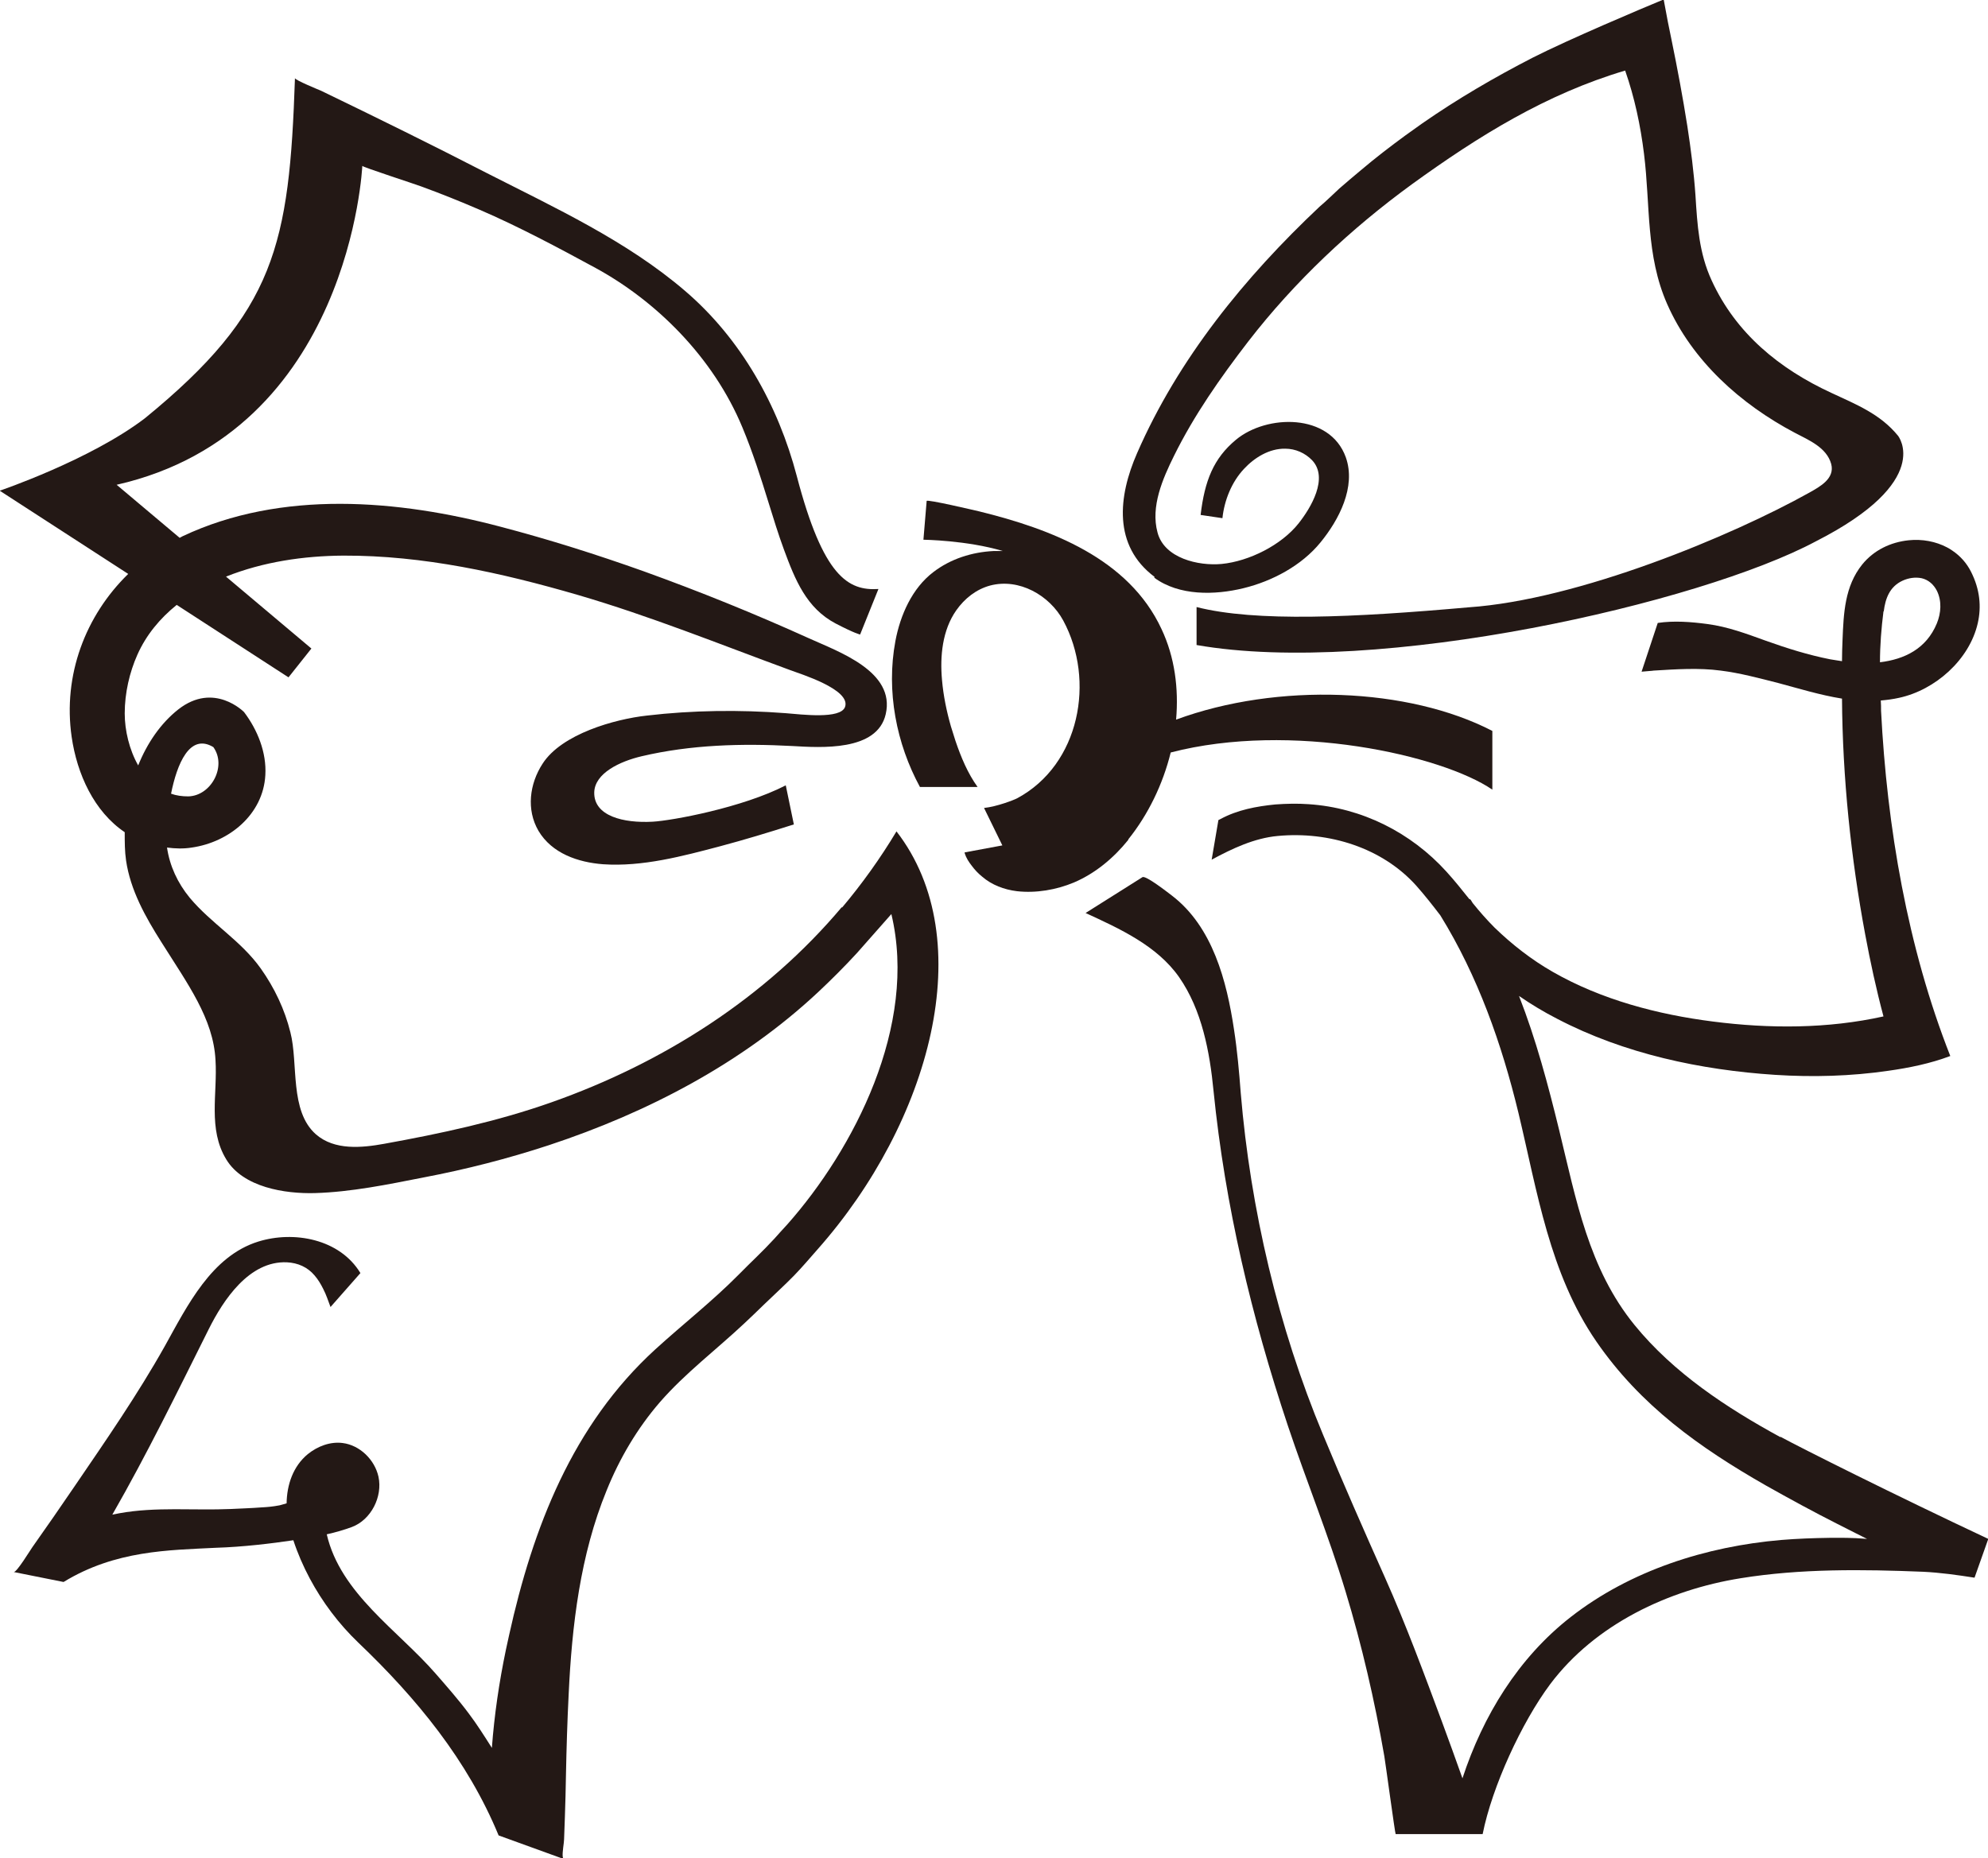
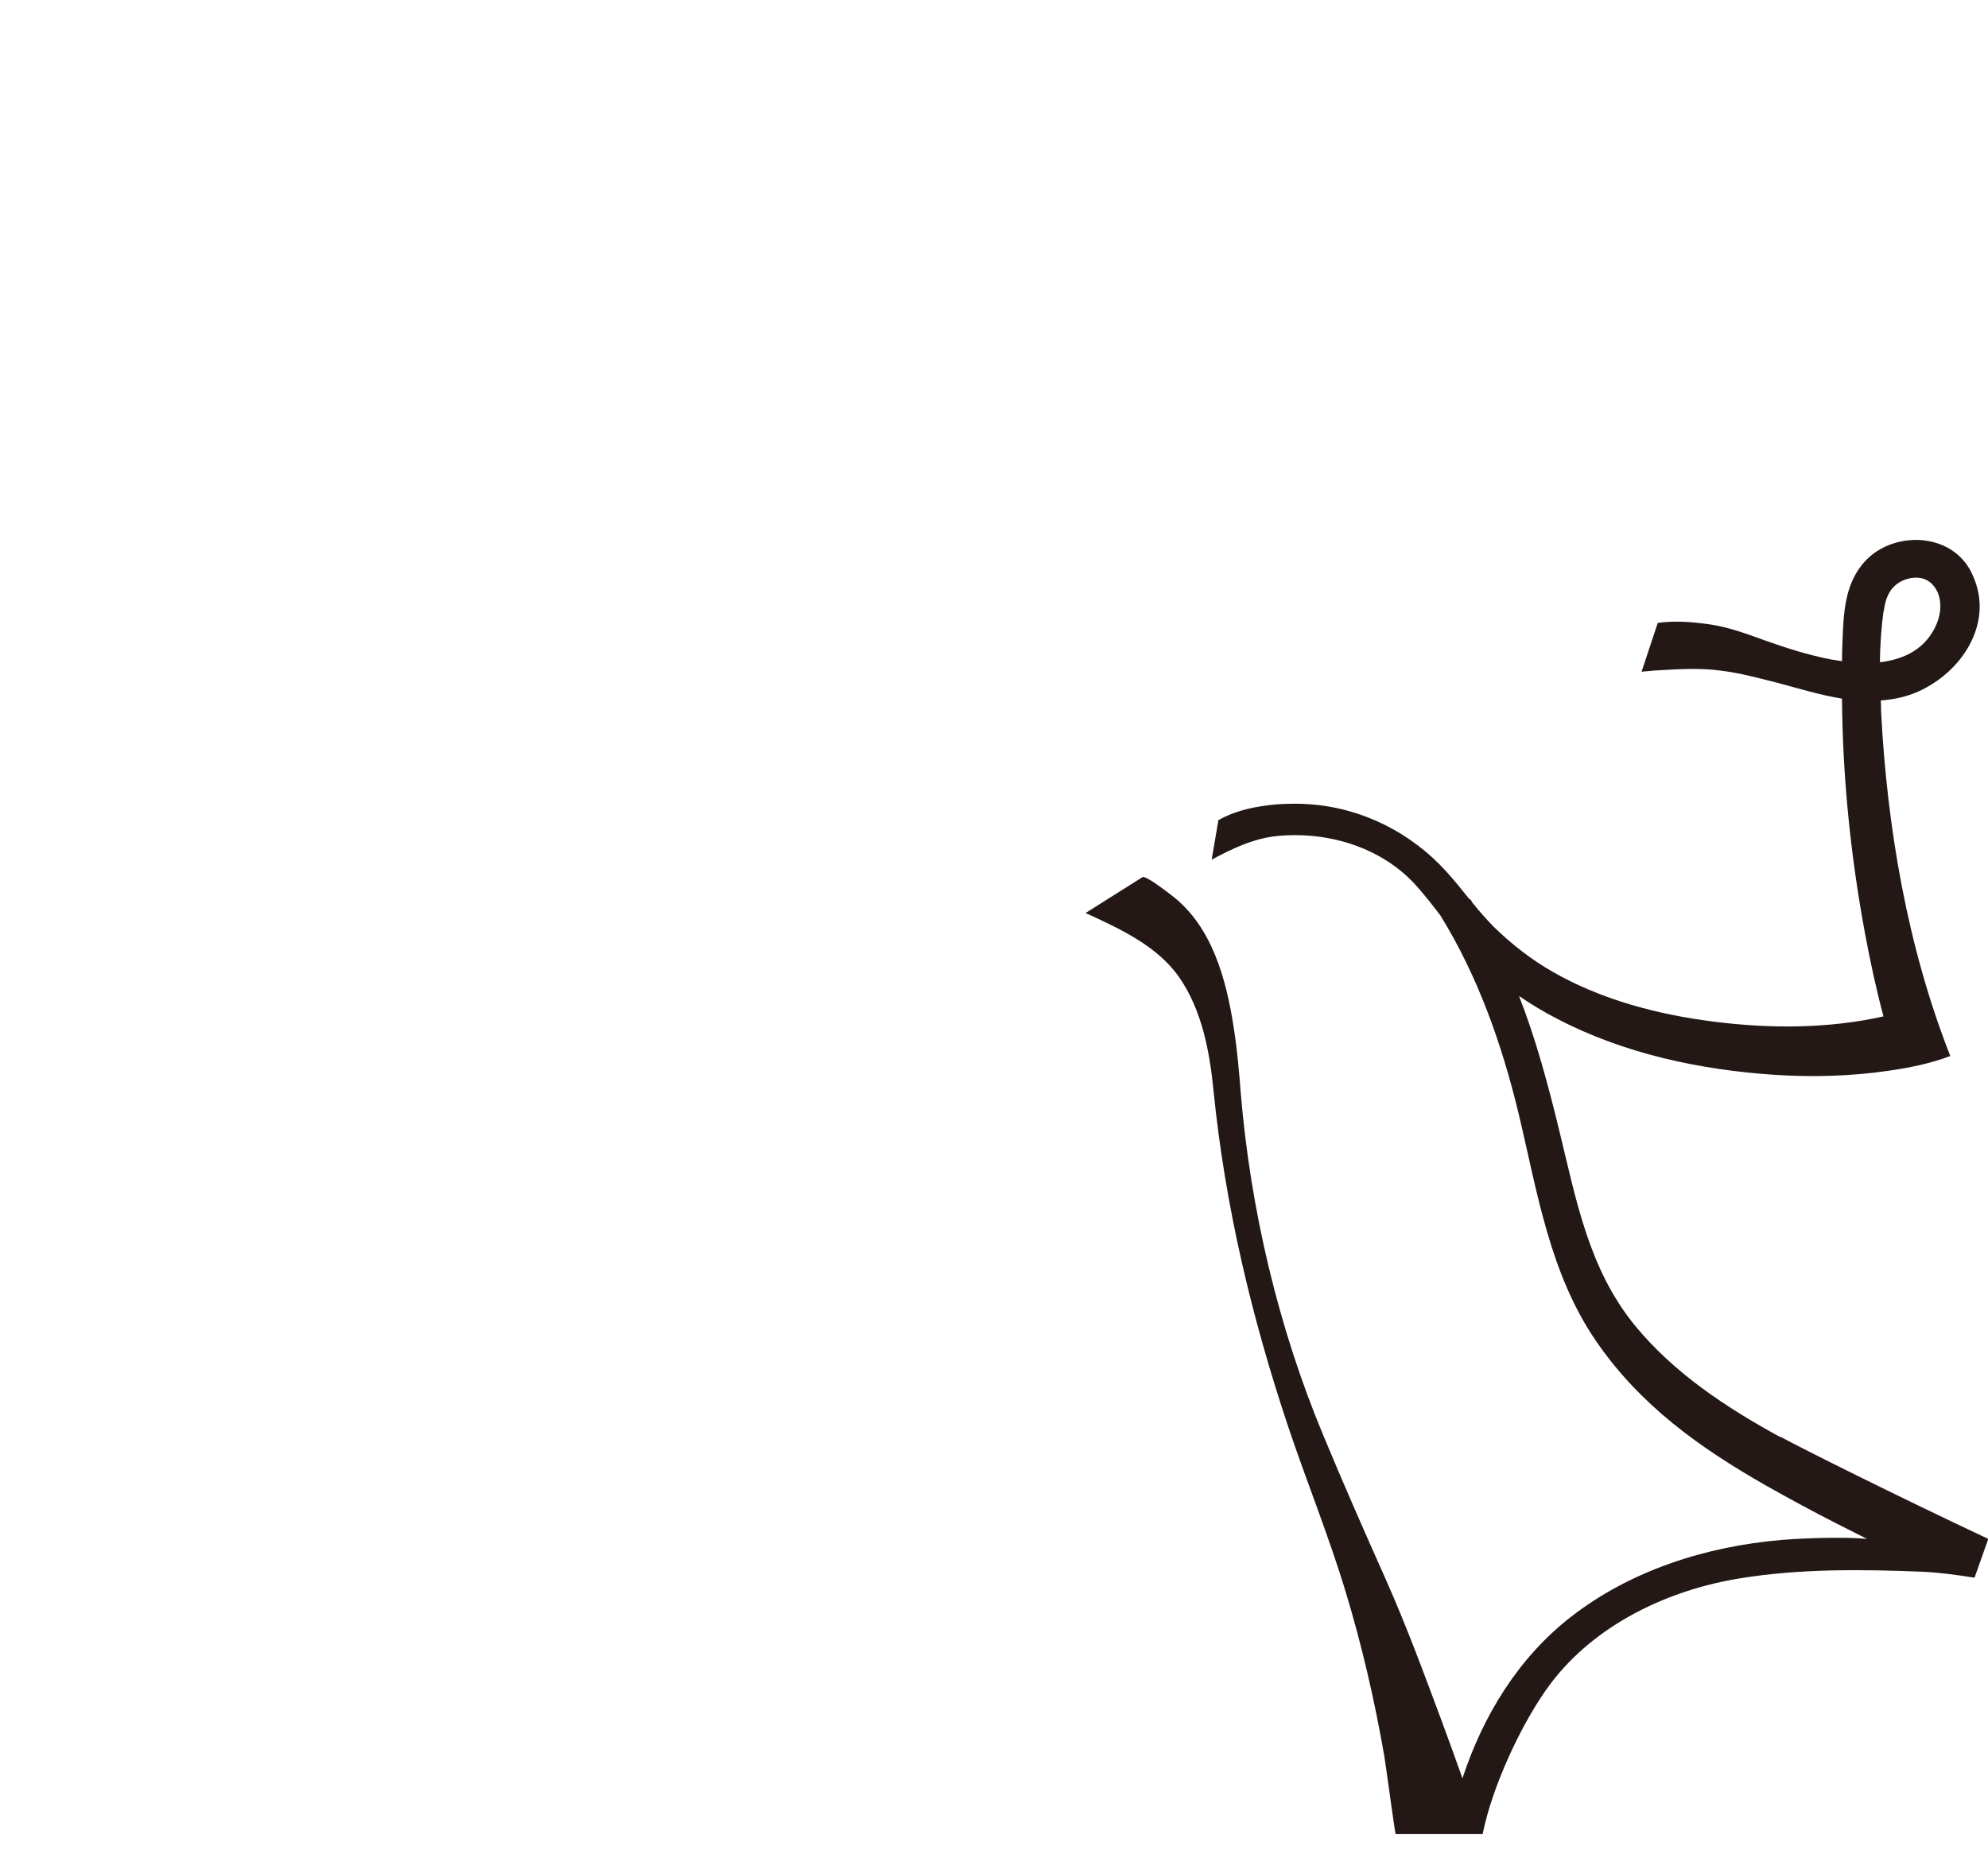
<svg xmlns="http://www.w3.org/2000/svg" id="_レイヤー_2" data-name="レイヤー 2" viewBox="0 0 73.8 69">
  <defs>
    <style>
      .cls-1 {
        fill: #231815;
        stroke-width: 0px;
      }
    </style>
  </defs>
  <g id="_レイヤー_3" data-name="レイヤー 3">
    <g>
-       <path class="cls-1" d="m41.89,31.16c.73-.91,1.28-2.04,1.57-3.22,4.47-1.16,10.07.1,11.94,1.38v-2.18c-3.1-1.61-7.97-1.81-11.74-.42.1-1.16-.05-2.32-.54-3.36-1.22-2.63-4.12-3.72-6.76-4.37-.13-.03-1.95-.46-1.96-.39,0,0-.12,1.44-.12,1.44,0,0,1.61.02,2.95.42-.12,0-.24,0-.35,0-.8.04-1.59.29-2.23.78-.79.6-1.23,1.6-1.41,2.56-.35,1.87.04,3.82.91,5.42h2.14c-.36-.5-.61-1.09-.82-1.71-.06-.18-.11-.36-.17-.54-.16-.56-.28-1.14-.33-1.72-.08-.88.01-1.85.53-2.59.31-.44.74-.78,1.26-.92,1.07-.28,2.2.36,2.71,1.3,1.2,2.22.62,5.35-1.71,6.6-.11.06-.75.31-1.23.36,0,0,.68,1.39.68,1.39l-1.4.26s0,.03,0,.02c.06.2.16.34.26.47.11.15.24.29.39.41.36.31.81.48,1.29.54.71.08,1.46-.05,2.11-.32.8-.34,1.48-.91,2.02-1.58Z" />
-       <path class="cls-1" d="m31.26,33.67c-2.84,3.38-6.65,5.8-10.79,7.26-2.01.71-4.11,1.16-6.21,1.54-.83.15-1.84.25-2.53-.35-.99-.87-.65-2.63-.95-3.79-.21-.85-.59-1.65-1.1-2.37-.74-1.04-1.84-1.67-2.64-2.63-.45-.55-.74-1.18-.84-1.86.31.04.61.05.92,0,1.39-.2,2.65-1.23,2.73-2.69.05-.84-.29-1.68-.79-2.34,0,0-1.11-1.14-2.44-.1-.66.52-1.16,1.26-1.49,2.08-.33-.58-.5-1.3-.5-1.93,0-.76.18-1.53.47-2.18.33-.74.84-1.35,1.46-1.85l4.15,2.69.85-1.07-3.17-2.67c1.38-.55,2.88-.77,4.36-.78,2.96-.01,5.88.64,8.7,1.46,2.7.79,5.24,1.82,7.88,2.79.37.14,2.27.72,2.04,1.37-.17.46-1.59.28-2.21.23-1.7-.13-3.45-.11-5.15.09-1.18.13-3.16.68-3.87,1.79-.48.74-.61,1.7-.15,2.49.5.84,1.47,1.17,2.4,1.24,1.46.1,2.95-.3,4.35-.67.9-.24,1.79-.51,2.67-.79.02,0,.04-.01.06-.02l-.3-1.45c-1.61.83-4.22,1.31-4.94,1.35-1.09.06-2.19-.21-2.17-1.09.02-.71.95-1.15,1.76-1.34,1.83-.43,3.72-.48,5.59-.38,1.05.06,3.15.21,3.47-1.18.37-1.59-1.75-2.32-2.85-2.82-2.01-.91-4.06-1.74-6.14-2.49-1.74-.62-3.51-1.18-5.3-1.65-3.81-1.01-8.14-1.38-11.81.35-.04.02-.07.04-.11.06l-2.34-1.97c8.68-1.97,9.12-11.84,9.12-11.84,0,.04,2,.69,2.18.76.74.27,1.46.56,2.18.87,1.44.62,2.92,1.41,4.3,2.16,2.22,1.21,4.36,3.29,5.45,5.92.38.91.68,1.85.97,2.79.18.58.36,1.17.57,1.74.42,1.14.84,2.18,1.92,2.75.73.38.91.41.91.41l.68-1.69c-1.12.07-2.05-.45-3.03-4.19-.69-2.63-2.07-5.1-4.15-6.88-2.17-1.86-4.82-3.08-7.35-4.37-2.04-1.05-4.09-2.06-6.16-3.06-.07-.03-.98-.4-.97-.47-.21,6.19-.72,8.67-5.57,12.63-2.03,1.55-5.39,2.69-5.39,2.69l4.77,3.09c-1.59,1.55-2.43,3.76-2.1,6.05.2,1.38.83,2.77,1.97,3.54,0,.36,0,.71.05,1.05.16,1.1.72,2.1,1.31,3.03.98,1.56,1.93,2.84,2.01,4.38.08,1.24-.29,2.56.4,3.69.63,1.04,2.18,1.28,3.29,1.25,1.35-.04,2.71-.32,4.03-.58,1.58-.3,3.14-.7,4.66-1.2,3.66-1.21,7.17-3.04,10-5.69.49-.46.97-.94,1.43-1.44.17-.19,1.28-1.45,1.28-1.45.99,4.15-1.4,8.74-3.86,11.52h0c-.19.2-.36.4-.48.53-.45.49-.86.86-1.33,1.34-.98.99-2.07,1.84-3.09,2.77-3.08,2.81-4.55,6.63-5.43,10.61-.04.18-.08.37-.12.55-.25,1.2-.43,2.42-.52,3.64-.28-.44-.55-.87-.86-1.28-.38-.51-.82-1.01-1.23-1.48-1.4-1.61-3.53-2.97-4.04-5.17.32-.07.63-.16.93-.27.72-.27,1.15-1.13.99-1.87-.14-.63-.69-1.17-1.33-1.25-.46-.06-.93.12-1.29.41-.55.45-.78,1.14-.79,1.83-.12.03-.26.08-.3.08-.21.04-.42.06-.63.07-.38.03-.76.04-1.14.06-1.37.06-2.79-.09-4.15.16-.08.02-.16.03-.25.05,1.29-2.25,2.42-4.57,3.58-6.89.54-1.08,1.5-2.54,2.9-2.48.41.02.77.18,1.03.49.13.15.23.32.32.5.11.21.19.46.27.67.37-.42.74-.84,1.11-1.26-.77-1.27-2.47-1.58-3.79-1.17-1.74.54-2.64,2.39-3.47,3.88-1.01,1.8-2.2,3.52-3.36,5.22-.51.75-1.03,1.5-1.56,2.25-.06.08-.58.94-.69.92l1.85.37c1.93-1.18,3.91-1.18,5.65-1.27,1-.03,2.08-.16,2.88-.28.16.49.37.97.61,1.42.47.88,1.08,1.69,1.8,2.38,2.16,2.06,4.06,4.37,5.21,7.16l2.4.87-.02-.08c-.02-.17.05-.52.05-.64.01-.28.02-.56.03-.83.02-.52.03-1.04.04-1.56.02-1,.05-2,.1-2.99.12-2.57.43-5.19,1.41-7.58.48-1.19,1.14-2.31,1.98-3.28.94-1.08,2.11-1.96,3.15-2.94.24-.23.48-.45.71-.68.37-.36.76-.71,1.12-1.08.3-.31.58-.64.87-.97,4.18-4.72,6.05-11.49,2.93-15.52-.6,1-1.28,1.95-2.03,2.84Zm-23.34-5.93h0c.51.71-.08,1.81-.93,1.83-.23,0-.45-.03-.64-.1.22-1.1.69-2.26,1.57-1.73Z" />
-       <path class="cls-1" d="m42.85,21.45c.92.68,2.25.65,3.31.39,1.07-.26,2.16-.84,2.86-1.7.68-.83,1.33-2.06.94-3.16-.59-1.65-2.94-1.6-4.08-.65-.83.69-1.16,1.52-1.31,2.79,0,0,.81.12.81.12.07-.66.34-1.34.8-1.83.39-.42.94-.76,1.53-.75.38,0,.74.16,1,.43.62.66-.05,1.77-.5,2.34-.64.81-1.84,1.41-2.86,1.51-.86.08-2.13-.21-2.38-1.17-.26-.96.19-1.99.61-2.84.75-1.52,1.72-2.9,2.75-4.24,1.73-2.24,3.82-4.2,6.1-5.86,2.46-1.78,4.97-3.34,7.9-4.21.35,1,.57,2.04.7,3.09.24,1.92.06,3.76.86,5.58.93,2.11,2.73,3.72,4.74,4.78.51.27,1.18.54,1.35,1.16.14.54-.42.84-.81,1.06-2.88,1.61-8.57,3.98-12.65,4.26-4.28.38-7.9.55-10.1-.01v1.41c6.74,1.18,18.71-1.56,22.99-3.85,4.4-2.24,3.05-3.92,3.05-3.92-.66-.81-1.55-1.16-2.47-1.59-1.93-.89-3.55-2.21-4.45-4.18-.47-1.02-.53-2.05-.6-3.16-.06-.86-.17-1.71-.3-2.56-.17-1.08-.37-2.15-.59-3.22-.09-.43-.17-.82-.29-1.49-.8.33-3.5,1.47-4.86,2.16-1.42.73-2.79,1.53-4.1,2.44-.21.15-.42.3-.63.45-.56.41-1.12.84-1.65,1.29-.27.22-.53.45-.8.68-.11.1-.51.49-.74.68-2.77,2.61-5.24,5.64-6.77,9.15-.7,1.6-.9,3.43.65,4.59Z" />
      <path class="cls-1" d="m66.09,53.36c-1.98-1.08-3.96-2.38-5.41-4.16-1.71-2.1-2.17-4.66-2.8-7.24-.41-1.68-.86-3.37-1.49-4.98.45.31.93.6,1.42.85,2.49,1.3,5.33,1.9,8.09,2.08,1.4.09,2.81.05,4.19-.15.78-.11,1.57-.27,2.31-.55-1.59-4.04-2.35-8.5-2.57-12.82,0-.13,0-.25-.01-.38.23-.02.46-.05.68-.1,1.34-.29,2.61-1.41,2.92-2.77.14-.61.08-1.26-.25-1.91-.16-.32-.4-.59-.7-.79-.06-.04-.12-.08-.18-.11-.43-.23-.94-.32-1.43-.27-.68.07-1.3.37-1.73.9-.65.81-.69,1.81-.73,2.8-.01.26-.02.52-.02.79-.15-.02-.3-.05-.44-.07-.81-.16-1.61-.41-2.39-.69-.72-.26-1.41-.52-2.17-.62-.6-.08-1.24-.13-1.84-.04,0,0-.6,1.81-.6,1.81.17-.02.42-.03.44-.04.83-.05,1.68-.11,2.5,0,.72.09,1.42.28,2.13.46.75.2,1.56.45,2.37.58.02,2.93.33,5.91.86,8.75.19,1.02.41,2.04.68,3.05-2.07.46-4.23.46-6.33.19-2.05-.26-4.14-.81-5.94-1.84-.79-.45-1.52-1.02-2.17-1.65-.29-.29-.56-.6-.81-.91-.04-.07-.09-.15-.1-.14,0,0-.01,0-.02,0-.28-.35-.55-.69-.85-1.02-1.32-1.46-3.15-2.38-5.12-2.51-.41-.03-.82-.02-1.24.01-.7.07-1.4.2-2.03.54,0,0-.08.04-.08.04l-.25,1.47c.76-.41,1.58-.8,2.45-.88,1.91-.18,3.88.44,5.14,1.84.32.36.61.73.9,1.11,1.39,2.25,2.28,4.77,2.9,7.34.7,2.92,1.15,5.95,2.89,8.48,1.64,2.38,3.83,3.94,6.3,5.35.87.49,1.75.97,2.64,1.42.29.15,1.11.56,1.11.56-.59-.05-.97-.04-1.37-.04-.65.01-1.2.03-1.82.08-2.79.24-5.59,1.13-7.81,2.86-1.95,1.52-3.26,3.67-4.02,5.99-.25-.7-.5-1.4-.76-2.1-.67-1.8-1.33-3.59-2.11-5.34-.79-1.77-1.57-3.54-2.31-5.33-1.66-3.98-2.69-8.37-3.05-12.67-.06-.79-.13-1.58-.25-2.36-.27-1.8-.79-3.82-2.31-4.98-.12-.09-.97-.76-1.09-.68,0,0-2.11,1.33-2.11,1.33,1.26.58,2.65,1.21,3.47,2.38.85,1.22,1.14,2.78,1.28,4.23.43,4.27,1.41,8.38,2.76,12.43.69,2.06,1.51,4.07,2.14,6.15.61,2.01,1.08,4.05,1.44,6.12.03.16.4,2.89.42,2.89h3.23c.35-1.76,1.45-4.15,2.51-5.57,1.67-2.22,4.38-3.5,7.07-3.93,2.22-.36,4.53-.33,6.77-.24.63.03,1.27.12,1.91.22,0,0,.51-1.44.51-1.44-3.49-1.64-6.98-3.39-7.71-3.79Zm3.84-30.66c.06-.48.22-.92.7-1.14.22-.1.47-.14.71-.09.25.06.44.23.56.46.19.38.16.83,0,1.22,0,0,0,0,0,0-.39.94-1.2,1.33-2.11,1.44,0-.63.05-1.26.13-1.89Z" />
    </g>
  </g>
</svg>